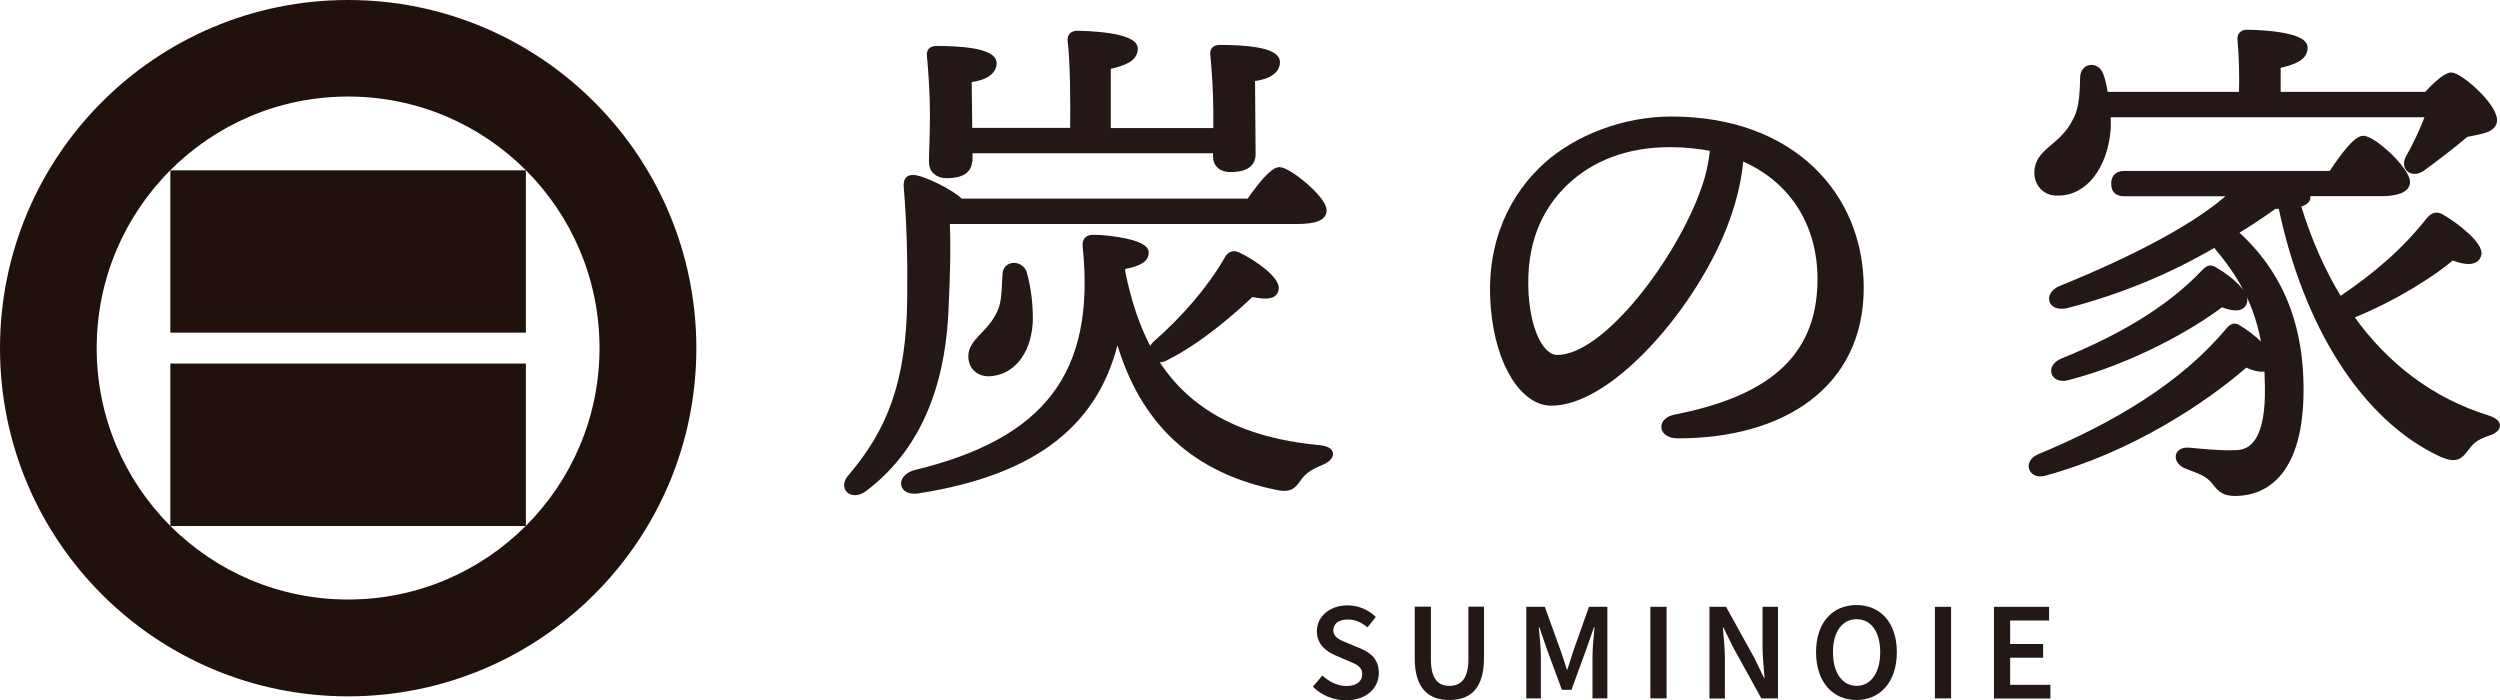
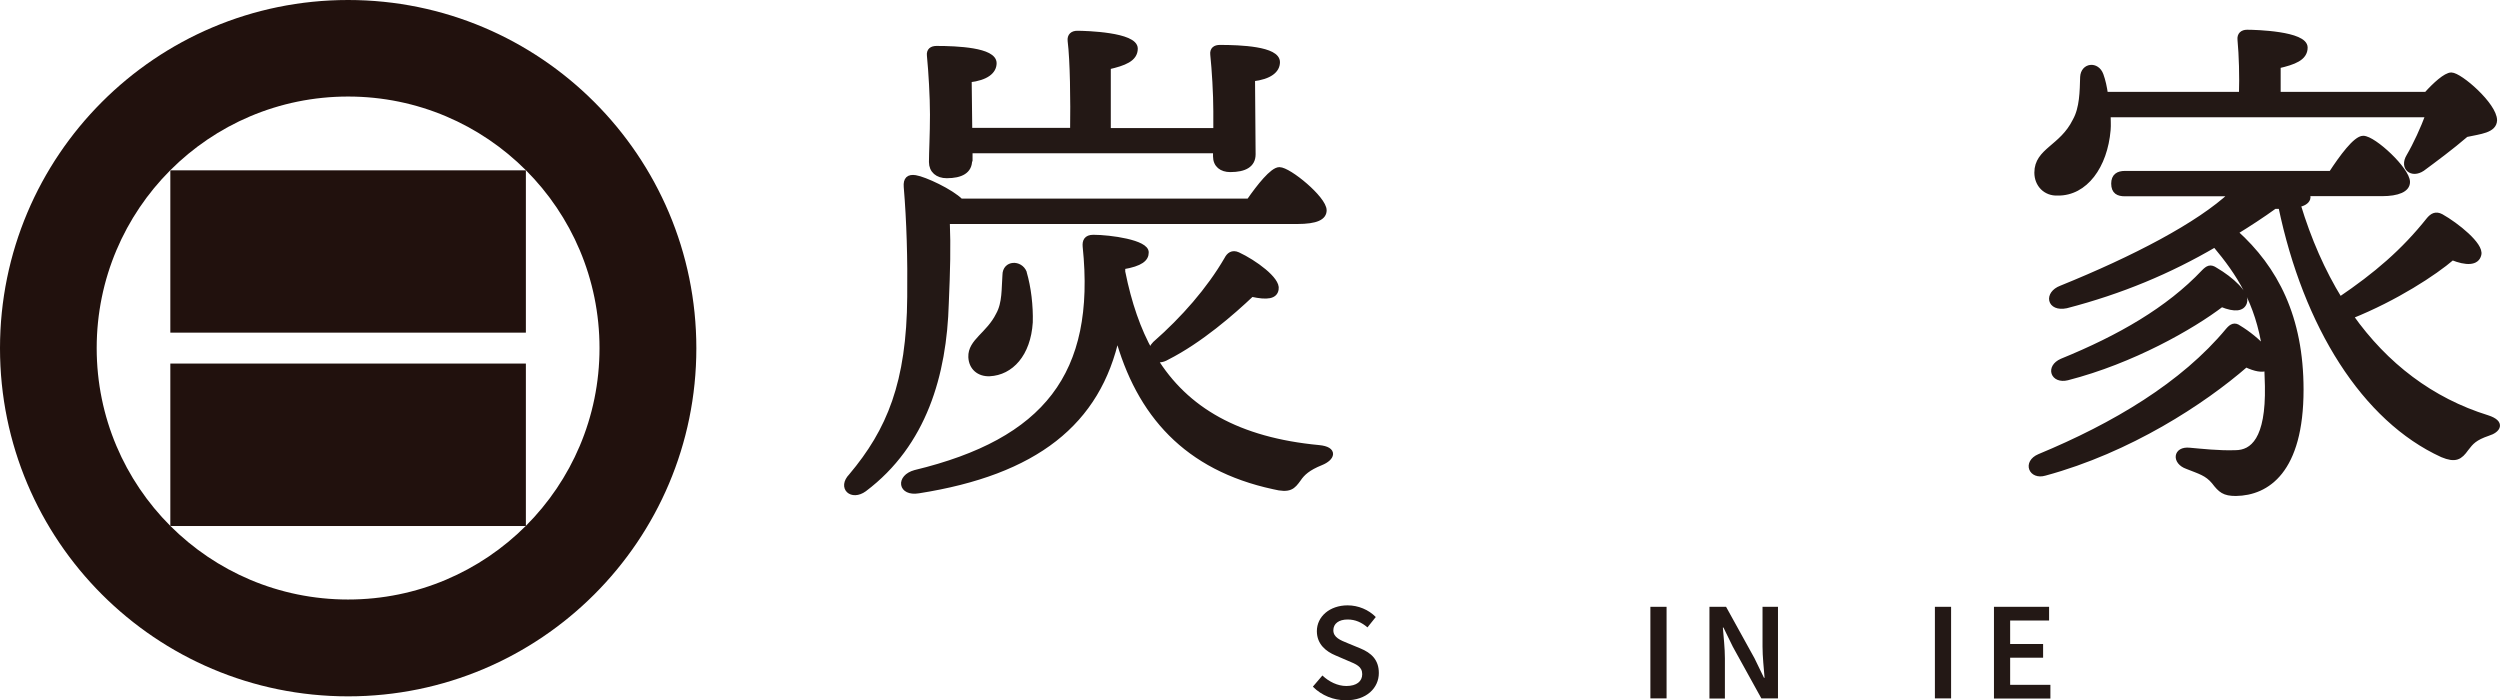
<svg xmlns="http://www.w3.org/2000/svg" id="_レイヤー_2" viewBox="0 0 171.43 48">
  <defs>
    <style>.cls-1{fill-rule:evenodd;}.cls-1,.cls-2{fill:#21110d;}.cls-3,.cls-4{fill:#231815;}.cls-4{stroke:#231815;stroke-linecap:round;stroke-linejoin:round;stroke-width:.34px;}</style>
  </defs>
  <g id="_レイヤー_2-2">
    <g id="_レイヤー_1-2">
      <rect class="cls-2" x="11.68" y="24.93" width="24.38" height="11.14" />
      <rect class="cls-2" x="11.68" y="11.68" width="24.38" height="11.13" />
      <path class="cls-1" d="M23.87,0C10.68,0,0,10.69,0,23.88s10.68,23.87,23.87,23.87,23.88-10.69,23.88-23.87S37.05,0,23.87,0M23.87,41.11c-9.53,0-17.24-7.72-17.24-17.24S14.34,6.62,23.87,6.62s17.24,7.73,17.24,17.25-7.72,17.24-17.24,17.24" />
    </g>
    <path class="cls-4" d="M64.96,15.19c.07,1.78.03,3.28-.07,5.62-.14,4.85-1.5,9.64-5.62,12.74-.87.63-1.68-.11-.91-.91,2.62-3.11,3.98-6.39,4.02-12.29.03-2.58-.04-5.17-.24-7.54-.04-.52.17-.7.63-.63.63.1,2.44.94,3.11,1.61h19.76c.7-1.01,1.61-2.16,2.09-2.16.66,0,3.07,1.99,3.07,2.79,0,.49-.52.77-1.85.77h-23.98ZM77,18.68c.42,2.09,1.05,3.95,1.92,5.48,0-.17.07-.38.28-.59,1.95-1.71,3.7-3.7,4.92-5.8.14-.28.38-.49.77-.31,1.12.52,2.76,1.71,2.62,2.37-.07.49-.59.59-1.68.35-1.33,1.26-3.53,3.18-5.8,4.33-.35.21-.66.21-.87.07,2.16,3.53,5.76,5.59,11.28,6.11,1.15.11.94.73.14,1.05-.87.35-1.26.7-1.54,1.12-.38.52-.59.8-1.71.52-5.97-1.29-9.25-4.96-10.72-10.37-1.29,6-5.62,9.39-13.62,10.65-1.26.21-1.4-.94-.24-1.26,8.94-2.16,12.57-6.7,11.66-15.5-.03-.35.07-.63.56-.63,1.15,0,3.67.35,3.63,1.05,0,.42-.35.77-1.61.98v.38ZM66.49,11c0,.73-.59,1.05-1.57,1.05-.63,0-1.05-.35-1.05-.94,0-.66.07-1.89.07-3.25,0-1.22-.1-2.93-.21-4.05-.04-.35.17-.49.49-.49,1.4,0,3.95.11,3.95,1.01,0,.56-.52,1.01-1.71,1.15l.04,3.46h7.05c.03-2.02,0-4.78-.17-6.14-.04-.35.17-.52.49-.52.59,0,3.98.1,3.98,1.05,0,.73-.77,1.01-1.85,1.26v4.36h7.37v-1.33c0-1.19-.1-2.83-.21-3.88-.04-.35.17-.49.49-.49,1.4,0,3.95.1,3.95,1.01,0,.56-.52,1.01-1.71,1.15,0,.59.04,4.43.04,5.17s-.59,1.05-1.57,1.05c-.59,0-1.01-.31-1.01-.91v-.38h-16.83v.66ZM70.23,18.68c.31,1.05.45,2.3.42,3.42-.14,2.2-1.33,3.46-2.79,3.53-.73.03-1.26-.42-1.29-1.15-.04-1.08,1.22-1.54,1.89-2.9.45-.8.38-1.82.45-2.72,0-.84,1.05-.87,1.33-.17Z" />
-     <path class="cls-4" d="M127.63,19.73c0,6.7-5.38,10.16-12.57,10.16-1.22,0-1.29-1.08-.21-1.29,6.04-1.19,9.95-3.74,9.95-9.46,0-3.74-1.89-6.84-5.41-8.31-.1,1.33-.45,2.86-.98,4.29-2.02,5.59-7.86,12.53-12.04,12.53-1.85,0-3.67-2.55-3.98-6.67-.35-4.4,1.36-7.65,3.67-9.71,2.06-1.82,5.24-3.11,8.55-3.11,8.34,0,13.02,5.27,13.02,11.56ZM117.43,10.2c-.91-.17-1.89-.28-2.93-.28-3,0-5.38.98-7.09,2.58-1.85,1.75-2.97,4.22-2.76,7.68.17,2.69,1.12,4.33,2.13,4.33,3.35,0,8.38-6.81,10.02-11.49.35-.94.56-1.96.63-2.83Z" />
    <path class="cls-4" d="M158.18,13.27c.07.1.11.24.07.35-.07.21-.31.35-.66.42.73,2.41,1.68,4.57,2.86,6.49,2.48-1.68,4.36-3.28,6.11-5.48.21-.24.45-.42.84-.21,1.05.59,2.76,1.96,2.58,2.62-.14.59-.87.59-1.82.21-1.22,1.05-3.88,2.79-6.95,4.02,2.37,3.35,5.52,5.76,9.36,6.95,1.08.35.73.87.04,1.08-.91.31-1.15.59-1.5,1.05-.42.59-.73.8-1.64.42-5.34-2.44-9.36-8.83-11.07-17.04h-.42c-.87.63-1.78,1.22-2.69,1.78,2.76,2.48,4.5,5.83,4.5,10.79,0,5.59-2.34,7.09-4.47,7.12-.8,0-1.05-.21-1.5-.8-.49-.59-.98-.7-1.85-1.05-.87-.31-.8-1.22.17-1.12.8.07,2.02.21,3.14.17,1.19,0,2.27-.91,2.2-4.57,0-.42-.04-.84-.04-1.22-.31.14-.77.07-1.43-.24-2.93,2.55-8,5.87-13.79,7.44-.94.28-1.36-.73-.38-1.15,5.13-2.13,9.85-4.92,12.95-8.66.24-.28.45-.38.73-.17.63.38,1.33.94,1.78,1.47-.49-3.21-1.75-5.17-3.42-7.16-3.11,1.82-6.42,3.21-10.19,4.19-1.19.24-1.36-.84-.35-1.22,4.99-2.02,9.43-4.33,11.7-6.46h-7.33c-.45,0-.77-.14-.77-.7,0-.52.31-.7.77-.7h14.14c.73-1.12,1.68-2.41,2.2-2.41.73,0,3.04,2.16,3.04,3,0,.52-.66.8-1.75.8h-5.17ZM144.56,7.86c0,.35.03.7,0,1.05-.21,2.48-1.57,4.36-3.46,4.33-.84.04-1.43-.59-1.43-1.4,0-1.54,1.71-1.71,2.62-3.56.49-.87.49-2.03.52-3,.04-.8.98-.91,1.26-.14.14.38.24.84.31,1.33h9.32c.04-1.22,0-2.69-.1-3.74-.04-.35.17-.52.49-.52.59,0,3.98.1,3.98,1.05,0,.73-.77,1.01-1.85,1.26v1.95h10.16c.59-.66,1.33-1.33,1.71-1.33.59,0,2.97,2.06,2.97,3.11-.03.7-.98.77-1.95.98-1.01.87-2.2,1.75-3,2.34-.73.49-1.4-.07-.94-.84.49-.84.98-1.92,1.33-2.86h-21.93ZM141.38,24.76c3.95-1.61,7.3-3.53,9.74-6.11.28-.28.45-.38.8-.14,1.08.63,2.2,1.64,1.99,2.23-.14.42-.63.52-1.57.14-2.02,1.54-6.11,3.88-10.58,5.03-.98.24-1.33-.73-.38-1.15Z" />
    <path class="cls-3" d="M90.03,47.08l.65-.76c.45.43,1.05.72,1.64.72.71,0,1.09-.32,1.09-.81,0-.52-.4-.68-.98-.92l-.86-.37c-.62-.26-1.27-.75-1.27-1.66,0-1,.88-1.77,2.11-1.77.73,0,1.44.3,1.93.8l-.57.71c-.4-.34-.83-.54-1.36-.54-.6,0-.98.28-.98.74,0,.49.48.68,1,.89l.85.35c.75.31,1.27.78,1.27,1.69,0,1.02-.84,1.87-2.25,1.87-.85,0-1.67-.33-2.26-.92Z" />
-     <path class="cls-3" d="M97.01,45.13v-3.53h1.11v3.61c0,1.37.51,1.82,1.27,1.82s1.3-.45,1.3-1.82v-3.61h1.07v3.53c0,2.06-.91,2.87-2.37,2.87s-2.38-.81-2.38-2.87Z" />
-     <path class="cls-3" d="M104.67,41.61h1.26l1.11,3.07c.14.4.27.82.4,1.23h.04c.14-.41.26-.83.39-1.23l1.09-3.07h1.26v6.28h-1.02v-2.87c0-.58.09-1.42.14-2h-.04l-.51,1.46-1.03,2.82h-.66l-1.04-2.82-.5-1.46h-.04c.05.58.14,1.42.14,2v2.87h-1v-6.28Z" />
    <path class="cls-3" d="M113.17,41.61h1.11v6.28h-1.11v-6.28Z" />
    <path class="cls-3" d="M117.22,41.61h1.14l1.95,3.53.65,1.34h.04c-.05-.65-.14-1.44-.14-2.14v-2.73h1.06v6.28h-1.14l-1.95-3.53-.65-1.33h-.04c.05.66.14,1.42.14,2.12v2.75h-1.06v-6.28Z" />
-     <path class="cls-3" d="M124.53,44.72c0-2.03,1.13-3.23,2.77-3.23s2.77,1.2,2.77,3.23-1.13,3.28-2.77,3.28-2.77-1.25-2.77-3.28ZM128.93,44.72c0-1.41-.64-2.26-1.62-2.26s-1.62.85-1.62,2.26.64,2.31,1.62,2.31,1.62-.9,1.62-2.31Z" />
    <path class="cls-3" d="M132.68,41.61h1.11v6.28h-1.11v-6.28Z" />
    <path class="cls-3" d="M136.73,41.61h3.78v.94h-2.67v1.61h2.26v.94h-2.26v1.86h2.76v.94h-3.87v-6.28Z" />
  </g>
</svg>